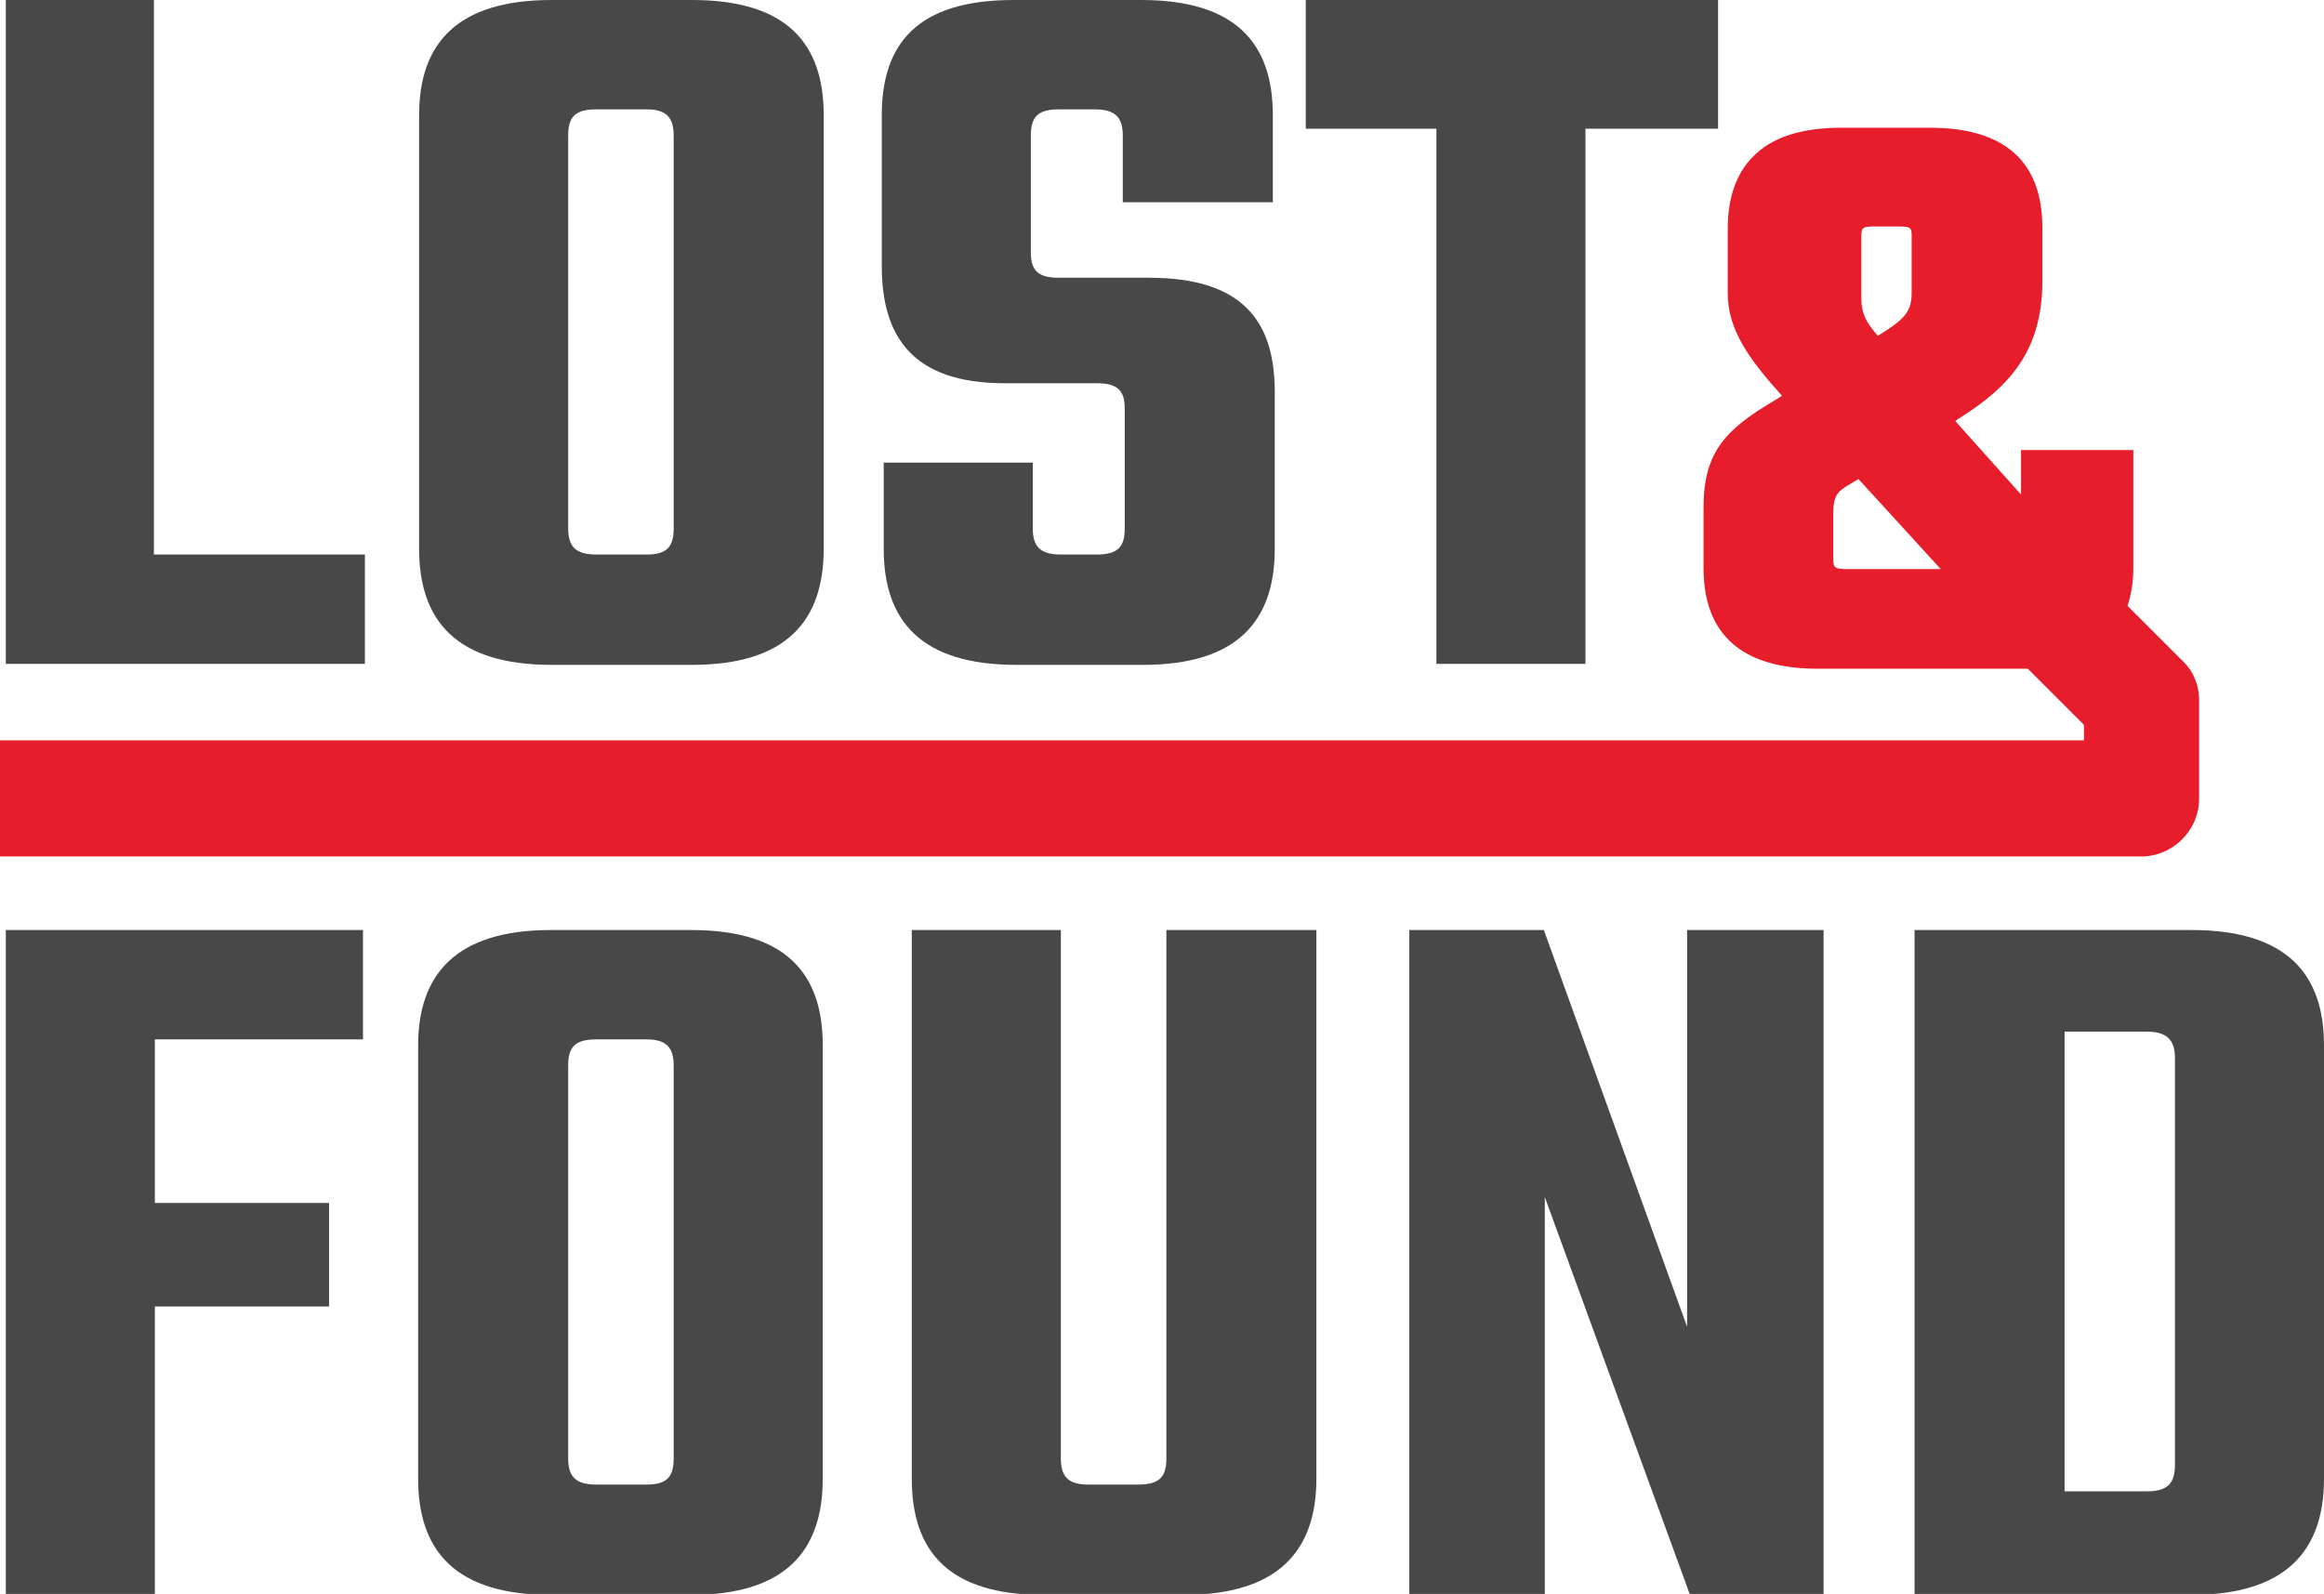
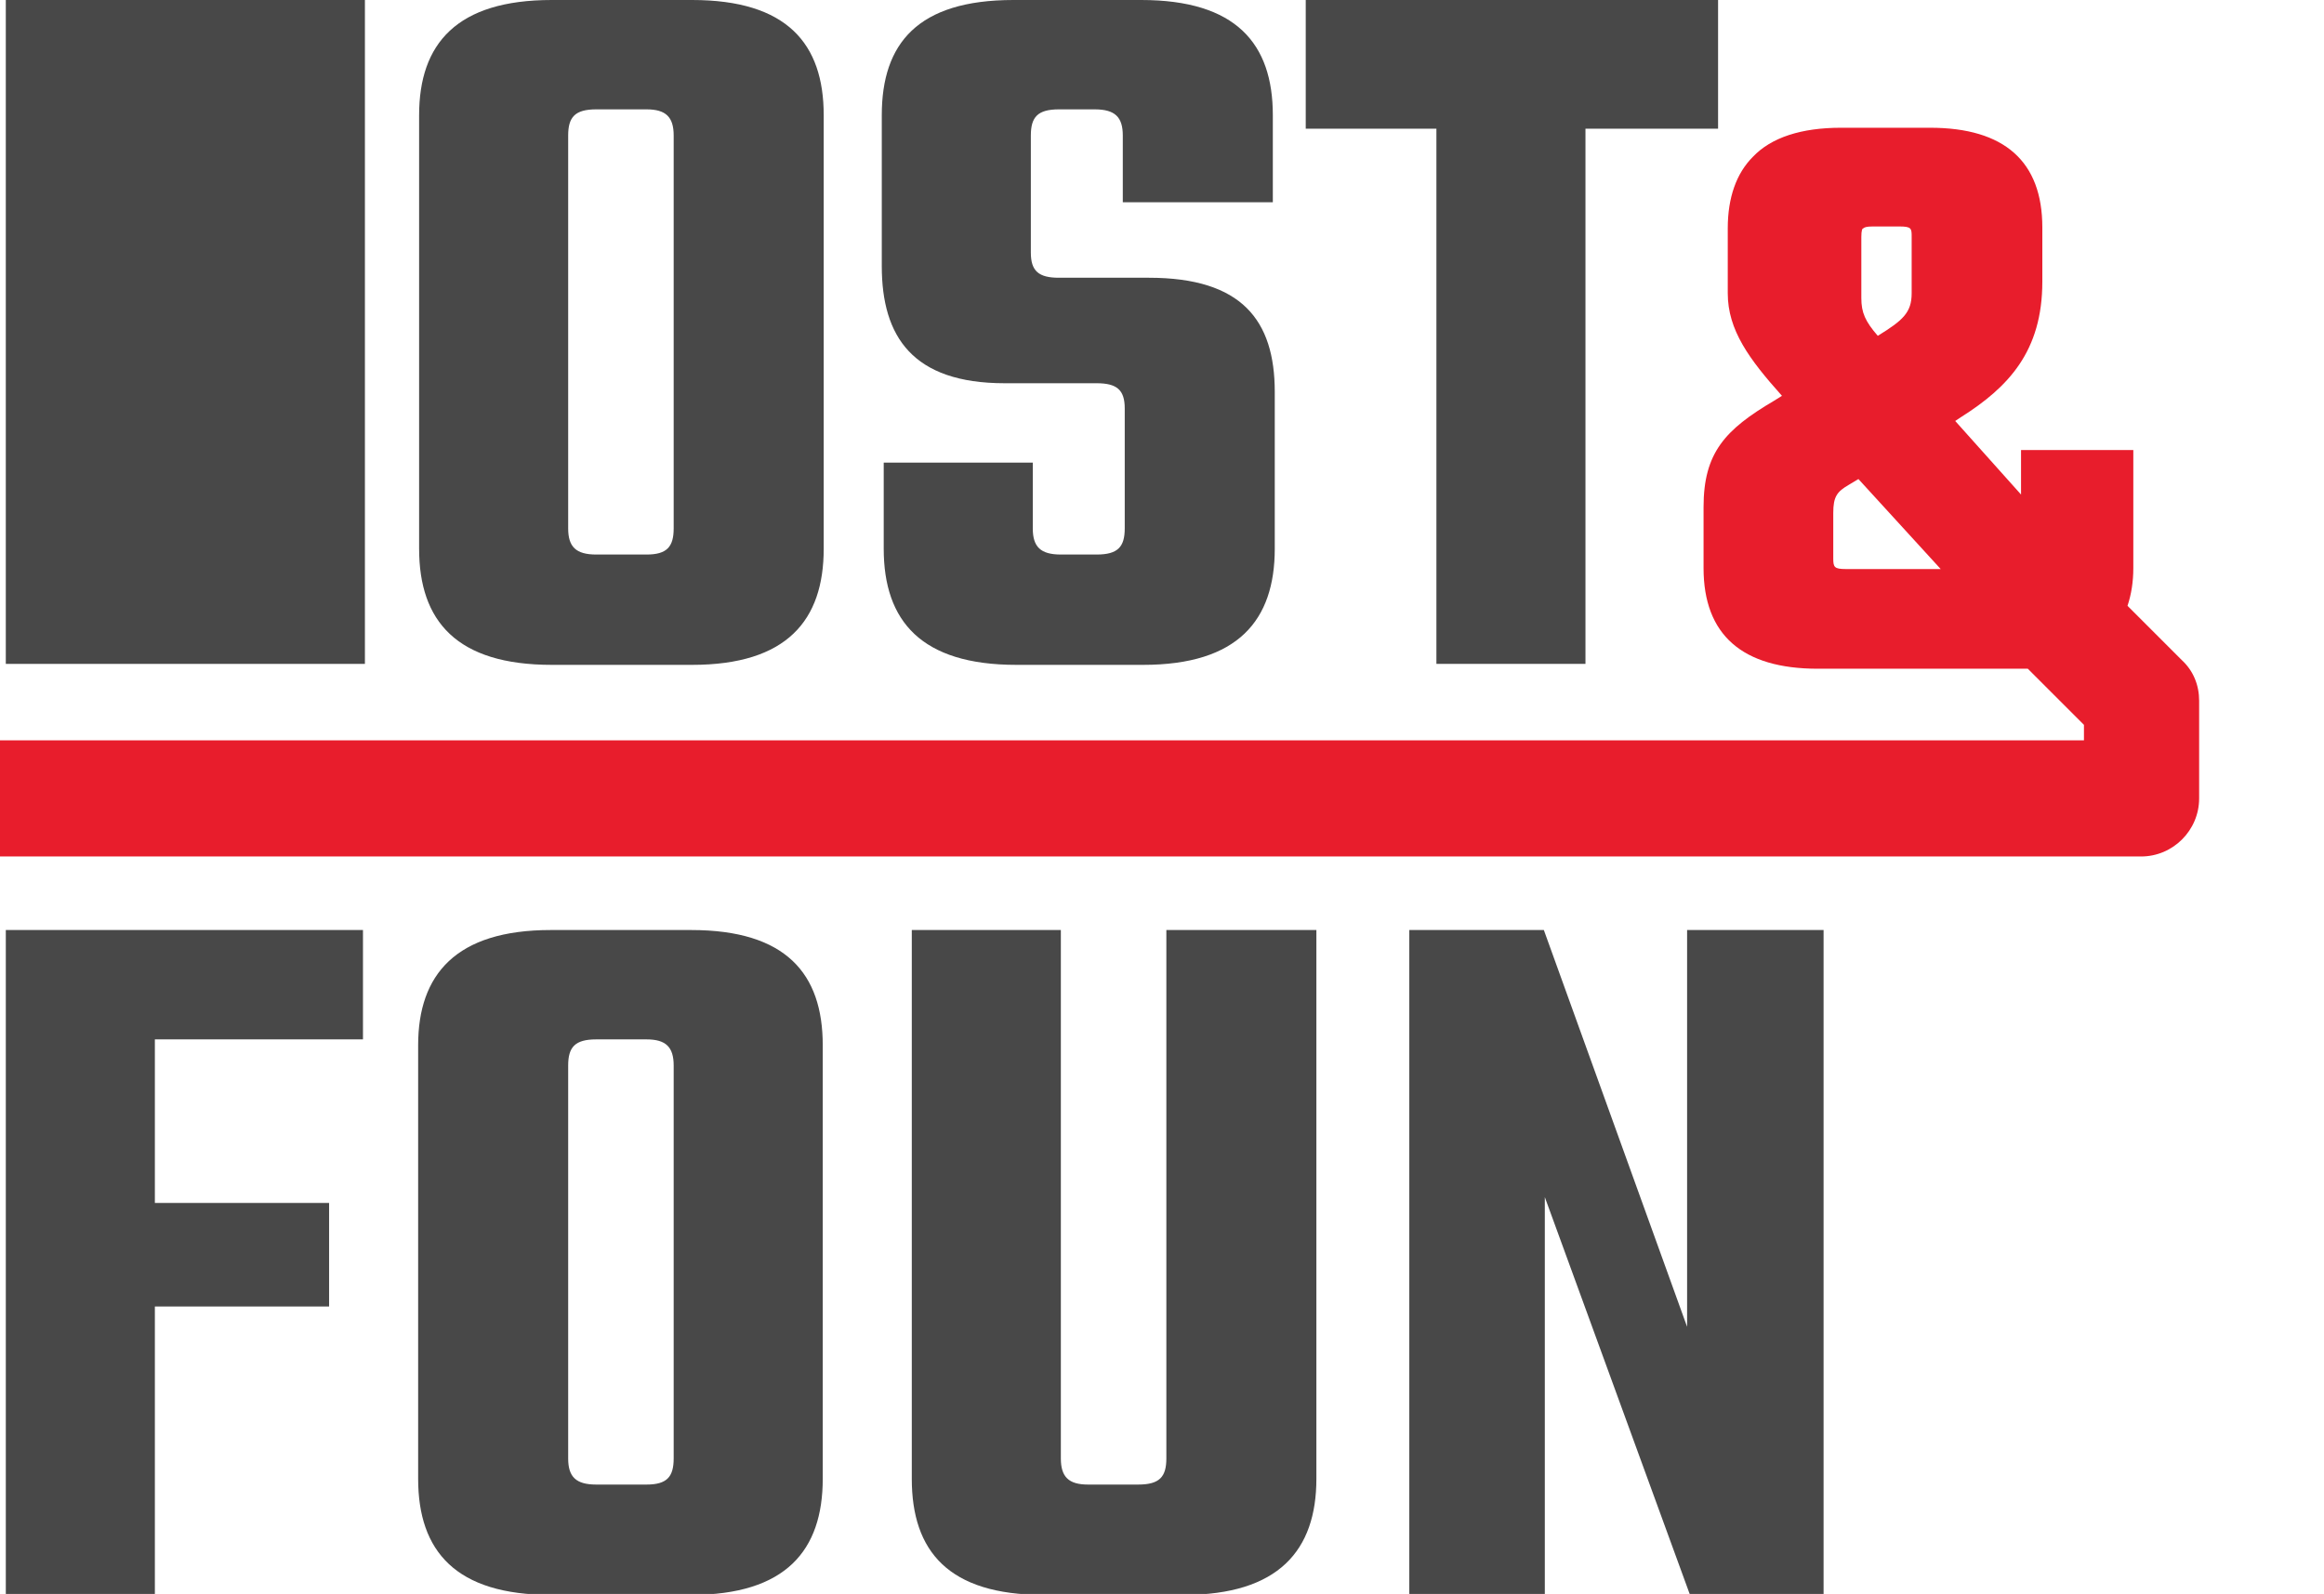
<svg xmlns="http://www.w3.org/2000/svg" version="1.1" id="Layer_1" x="0px" y="0px" viewBox="0 0 240.1 164.7" style="enable-background:new 0 0 240.1 164.7;" xml:space="preserve">
  <style type="text/css">
	.st0{fill:#484848;}
	.st1{fill:#E81D2C;}
</style>
-   <path class="st0" d="M37.7,57.3v11.3H0.6V0h15.3v57.3H37.7z" />
+   <path class="st0" d="M37.7,57.3v11.3H0.6V0h15.3H37.7z" />
  <path class="st0" d="M71.5,0c9.8,0,13.6,4.5,13.6,11.9v44.8c0,7.4-3.8,12-13.6,12H57c-9.8,0-13.7-4.5-13.7-12V11.9  C43.3,4.5,47.2,0,57,0H71.5z M69.6,14c0-1.9-0.8-2.7-2.8-2.7h-5.2c-2.2,0-2.9,0.8-2.9,2.7v40.6c0,1.9,0.8,2.7,2.9,2.7h5.2  c2.1,0,2.8-0.8,2.8-2.7V14z" />
  <path class="st0" d="M116.2,42.2c0-1.9-0.8-2.6-2.9-2.6h-9.5c-9.5,0-12.7-4.8-12.7-12.1V11.9C91.1,4.5,94.8,0,104.7,0h13.2  c9.8,0,13.6,4.5,13.6,11.9v9H116V14c0-1.9-0.8-2.7-2.9-2.7h-3.7c-2.2,0-2.9,0.8-2.9,2.7v12.1c0,1.9,0.8,2.6,2.9,2.6h9.3  c9.6,0,13,4.4,13,11.8v16.2c0,7.4-3.8,12-13.6,12H105c-9.8,0-13.7-4.5-13.7-12v-8.9h15.4v6.8c0,1.9,0.8,2.7,2.9,2.7h3.7  c2.2,0,2.9-0.8,2.9-2.7V42.2z" />
  <path class="st0" d="M177.4,13.3h-13.6v55.3h-15.4V13.3h-13.5V0h42.6V13.3z" />
  <g>
    <path class="st0" d="M16,107.4v16.9h18V135H16v29.7H0.6V96.1h36.9v11.3H16z" />
    <path class="st0" d="M71.4,96.1c9.8,0,13.6,4.5,13.6,11.9v44.8c0,7.4-3.8,12-13.6,12H56.9c-9.8,0-13.7-4.5-13.7-12v-44.8   c0-7.3,3.9-11.9,13.7-11.9H71.4z M69.6,110.1c0-1.9-0.8-2.7-2.8-2.7h-5.2c-2.2,0-2.9,0.8-2.9,2.7v40.6c0,1.9,0.8,2.7,2.9,2.7h5.2   c2.1,0,2.8-0.8,2.8-2.7V110.1z" />
    <path class="st0" d="M136,96.1v56.7c0,7.4-3.9,12-13.7,12h-14.5c-9.8,0-13.6-4.5-13.6-12V96.1h15.4v54.6c0,1.9,0.8,2.7,2.8,2.7h5.2   c2.2,0,2.9-0.8,2.9-2.7V96.1H136z" />
    <path class="st0" d="M188.4,96.1v68.7h-13.8l-15-41.1v41.1h-14V96.1h13.9l14.8,41v-41H188.4z" />
-     <path class="st0" d="M226.4,96.1c9.8,0,13.7,4.5,13.7,11.9v44.8c0,7.4-3.9,12-13.7,12h-28.6V96.1H226.4z M224.7,109.3   c0-1.9-0.9-2.7-2.9-2.7h-8.5v47.5h8.5c2.1,0,2.9-0.8,2.9-2.7V109.3z" />
  </g>
  <path class="st1" d="M225.4,68.2l-5.6-5.6c0.4-1.2,0.6-2.5,0.6-3.9l0-12.2h-11.6l0,4.6l-6.8-7.6l0.6-0.4c4.9-3.1,8.4-6.8,8.4-14  l0-5.6c0-6.8-3.9-10.3-11.6-10.3h-9.2c-4.1,0-7.2,1-9.1,3c-1.7,1.7-2.6,4.2-2.6,7.4l0,6.7c0,3.8,2.2,6.8,5.6,10.6l-0.8,0.5  c-5.1,3-7.3,5.4-7.3,11l0,6.3c0,6.9,4,10.4,11.8,10.4h20.6c0.4,0,0.7,0,1.1,0l5.8,5.8v1.6H0v12h221.2c3.3,0,6-2.7,6-6V72.4  C227.2,70.8,226.6,69.3,225.4,68.2z M200.5,58.8h-9.8c-1.2,0-1.3-0.2-1.3-1.1l0-4.7c0-1.7,0.4-2.2,1.6-2.9l1-0.6L200.5,58.8z   M194,34.7c-1.3-1.5-1.7-2.4-1.7-3.9l0-6.3c0-0.7,0.1-0.9,0.2-0.9c0.1-0.1,0.3-0.2,1-0.2h2.7c1.3,0,1.3,0.2,1.3,1.1l0,5.8  C197.5,32.3,196.6,33.1,194,34.7z" />
</svg>